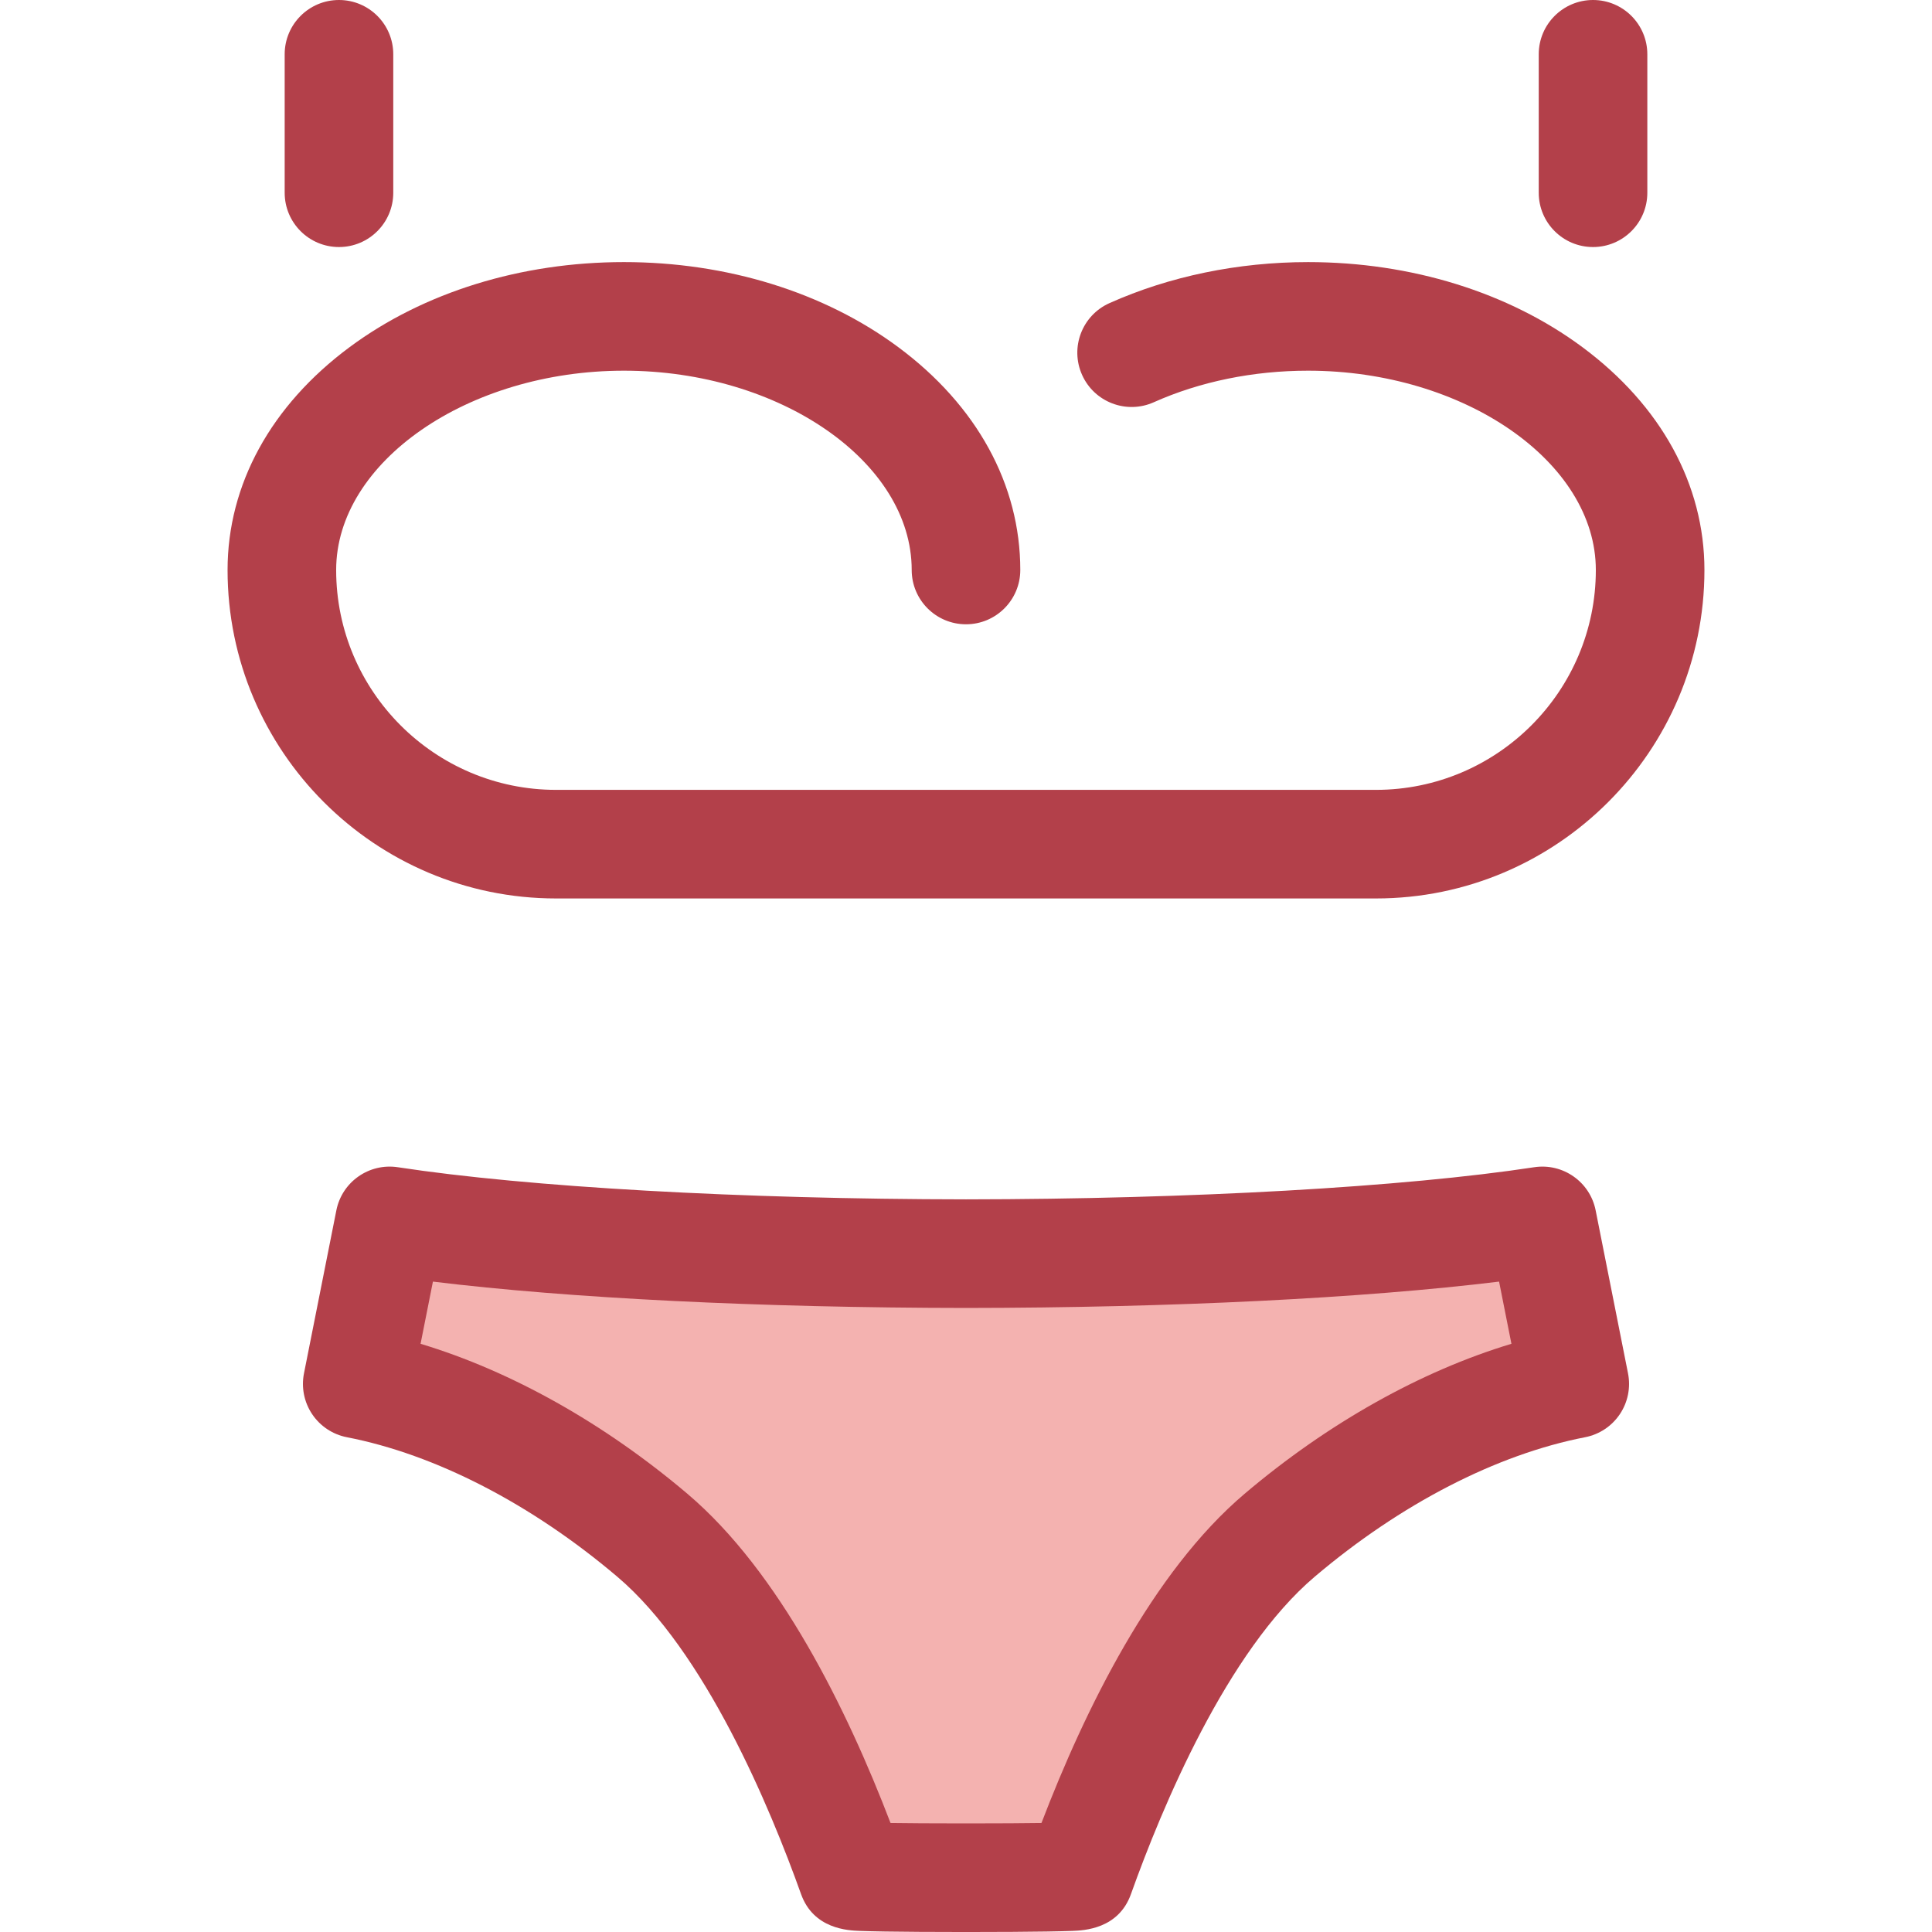
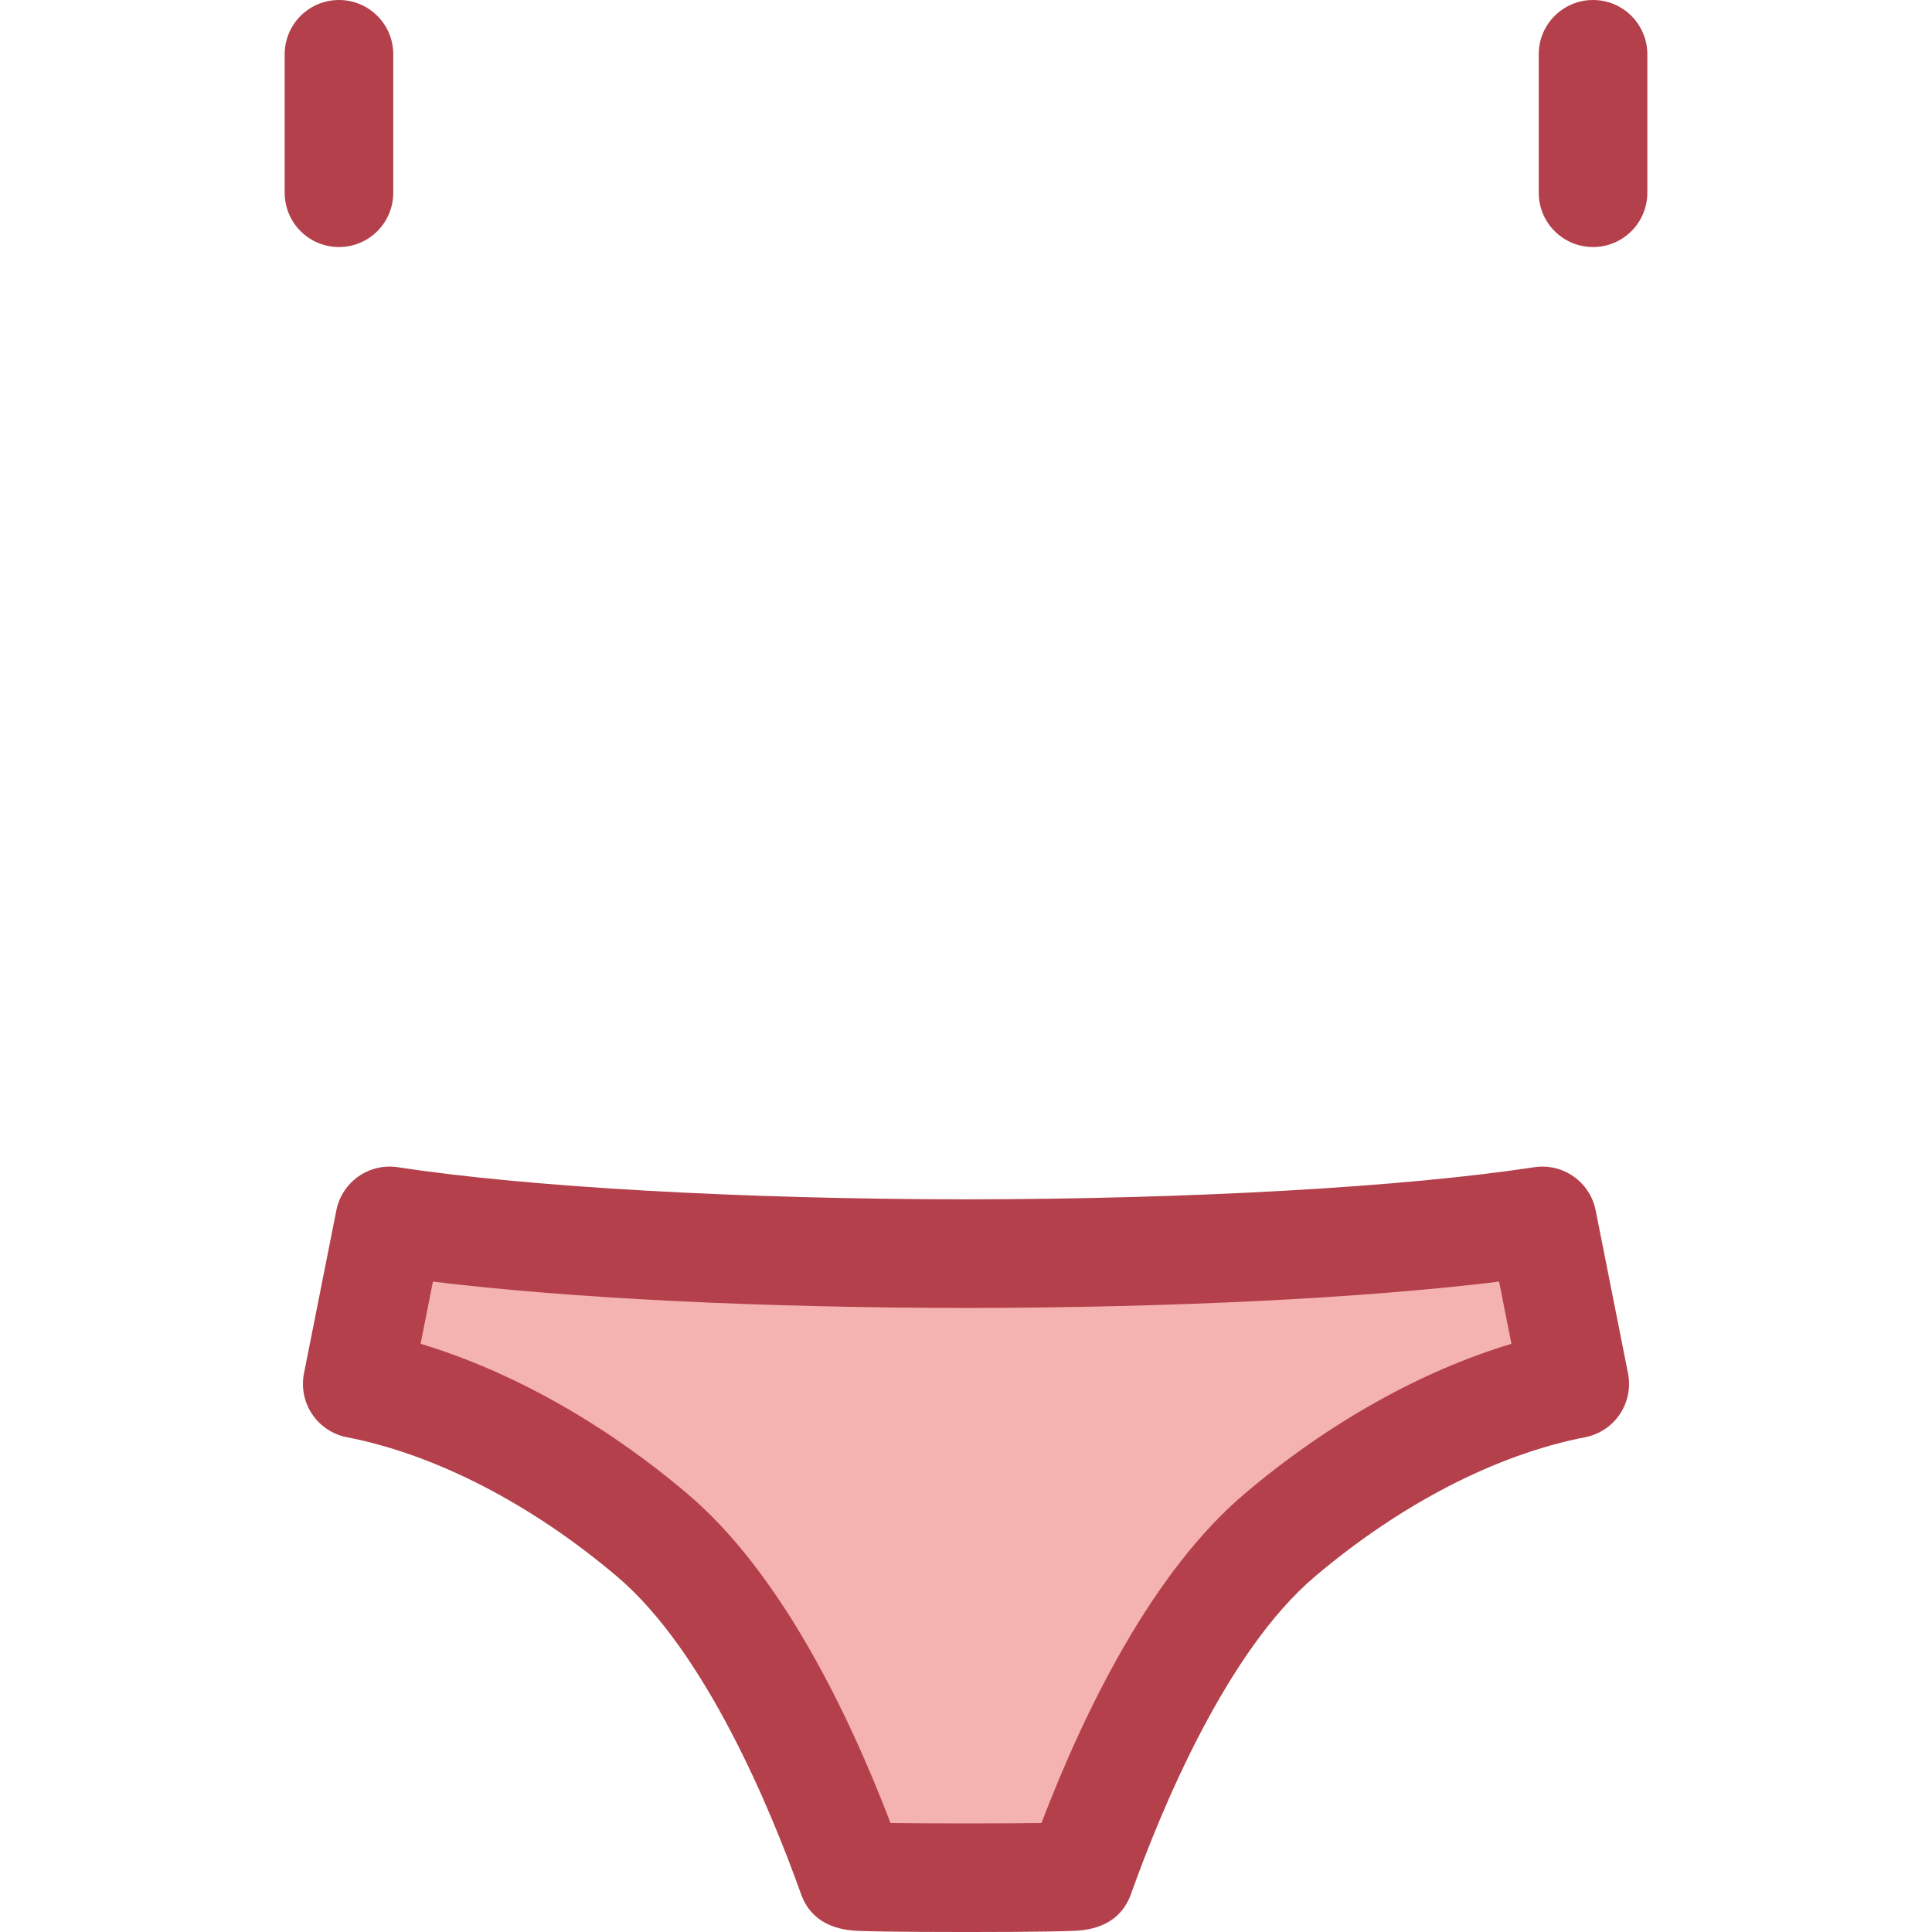
<svg xmlns="http://www.w3.org/2000/svg" version="1.1" id="Layer_1" x="0px" y="0px" viewBox="0 0 512 512" style="enable-background:new 0 0 512 512;" xml:space="preserve">
  <g>
-     <path style="fill:#B3404A;" d="M364.645,238.101h-217.29c-47.998,0-87.047-39.049-87.047-87.047   c0-22.624,11.495-43.606,32.371-59.082c19.584-14.519,45.392-22.515,72.669-22.515s53.087,7.996,72.669,22.515   c20.874,15.476,32.371,36.458,32.371,59.082c0,7.947-6.443,14.389-14.389,14.389c-7.947,0-14.389-6.442-14.389-14.389   c0-28.63-34.924-52.818-76.262-52.818s-76.262,24.188-76.262,52.818c0,32.13,26.139,58.269,58.269,58.269h217.29   c32.13,0,58.269-26.139,58.269-58.269c0-28.63-34.924-52.818-76.262-52.818c-14.51,0-28.646,2.892-40.884,8.364   c-7.251,3.243-15.765-0.006-19.009-7.261c-3.245-7.255,0.007-15.766,7.262-19.009c15.904-7.113,34.104-10.872,52.631-10.872   c27.279,0,53.087,7.996,72.669,22.515c20.876,15.476,32.371,36.458,32.371,59.082C451.692,199.051,412.643,238.101,364.645,238.101   z" />
    <path style="fill:#B3404A;" d="M422.17,65.468c-7.946,0-14.389-6.442-14.389-14.389V14.389C407.781,6.442,414.224,0,422.17,0   s14.389,6.442,14.389,14.389v36.689C436.559,59.026,430.116,65.468,422.17,65.468z" />
    <path style="fill:#B3404A;" d="M89.831,65.468c-7.947,0-14.389-6.442-14.389-14.389V14.389C75.442,6.442,81.884,0,89.831,0   c7.947,0,14.389,6.442,14.389,14.389v36.689C104.221,59.026,97.779,65.468,89.831,65.468z" />
  </g>
  <path style="fill:#F4B2B0;" d="M408.746,323.553c-34.098,5.206-89.675,8.613-152.746,8.68c-63.072-0.066-118.649-3.474-152.746-8.68  l-8.58,43.203c24.733,4.8,52.71,18.49,78.196,40.094c26.004,22.038,44.375,66.219,52.968,90.266  c0.122,0.342,15.365,0.506,30.163,0.495c14.798,0.012,30.04-0.152,30.163-0.495c8.593-24.047,26.964-68.228,52.968-90.266  c25.486-21.604,53.464-35.294,78.196-40.094L408.746,323.553z" />
  <path style="fill:#B3404A;" d="M257.507,512h-1.518h-1.495c-7.562,0-14.619-0.045-19.871-0.125  c-2.822-0.043-5.179-0.099-6.836-0.164c-3.016-0.119-12.193-0.479-15.503-9.764c-8.196-22.938-25.431-64.386-48.716-84.119  c-22.735-19.273-48.176-32.393-71.635-36.947c-3.757-0.729-7.069-2.925-9.203-6.102s-2.915-7.074-2.17-10.826l8.58-43.203  c1.499-7.551,8.677-12.576,16.286-11.422c34.511,5.269,90.806,8.452,150.591,8.516c59.752-0.063,116.048-3.246,150.561-8.516  c7.596-1.153,14.785,3.871,16.284,11.422l8.58,43.203c0.745,3.753-0.035,7.649-2.17,10.826c-2.132,3.177-5.445,5.373-9.203,6.102  c-23.461,4.554-48.9,17.674-71.635,36.946c-23.287,19.736-40.52,61.183-48.72,84.13c-3.305,9.272-12.484,9.635-15.499,9.753  c-1.658,0.065-4.013,0.121-6.836,0.164C272.126,511.955,265.069,512,257.507,512z M255.988,483.222h1.518  c7.566,0,13.875-0.043,18.494-0.108c11.485-30.003,29.39-66.533,53.825-87.241c22.092-18.726,46.742-32.527,70.718-39.754  l-3.272-16.48c-36.099,4.407-86.5,6.926-141.257,6.983c-54.784-0.059-105.189-2.576-141.287-6.983l-3.272,16.48  c23.977,7.228,48.627,21.03,70.718,39.754c24.439,20.712,42.341,57.244,53.825,87.241c4.619,0.063,10.927,0.108,18.494,0.108  H255.988z" />
  <g>
</g>
  <g>
</g>
  <g>
</g>
  <g>
</g>
  <g>
</g>
  <g>
</g>
  <g>
</g>
  <g>
</g>
  <g>
</g>
  <g>
</g>
  <g>
</g>
  <g>
</g>
  <g>
</g>
  <g>
</g>
  <g>
</g>
</svg>